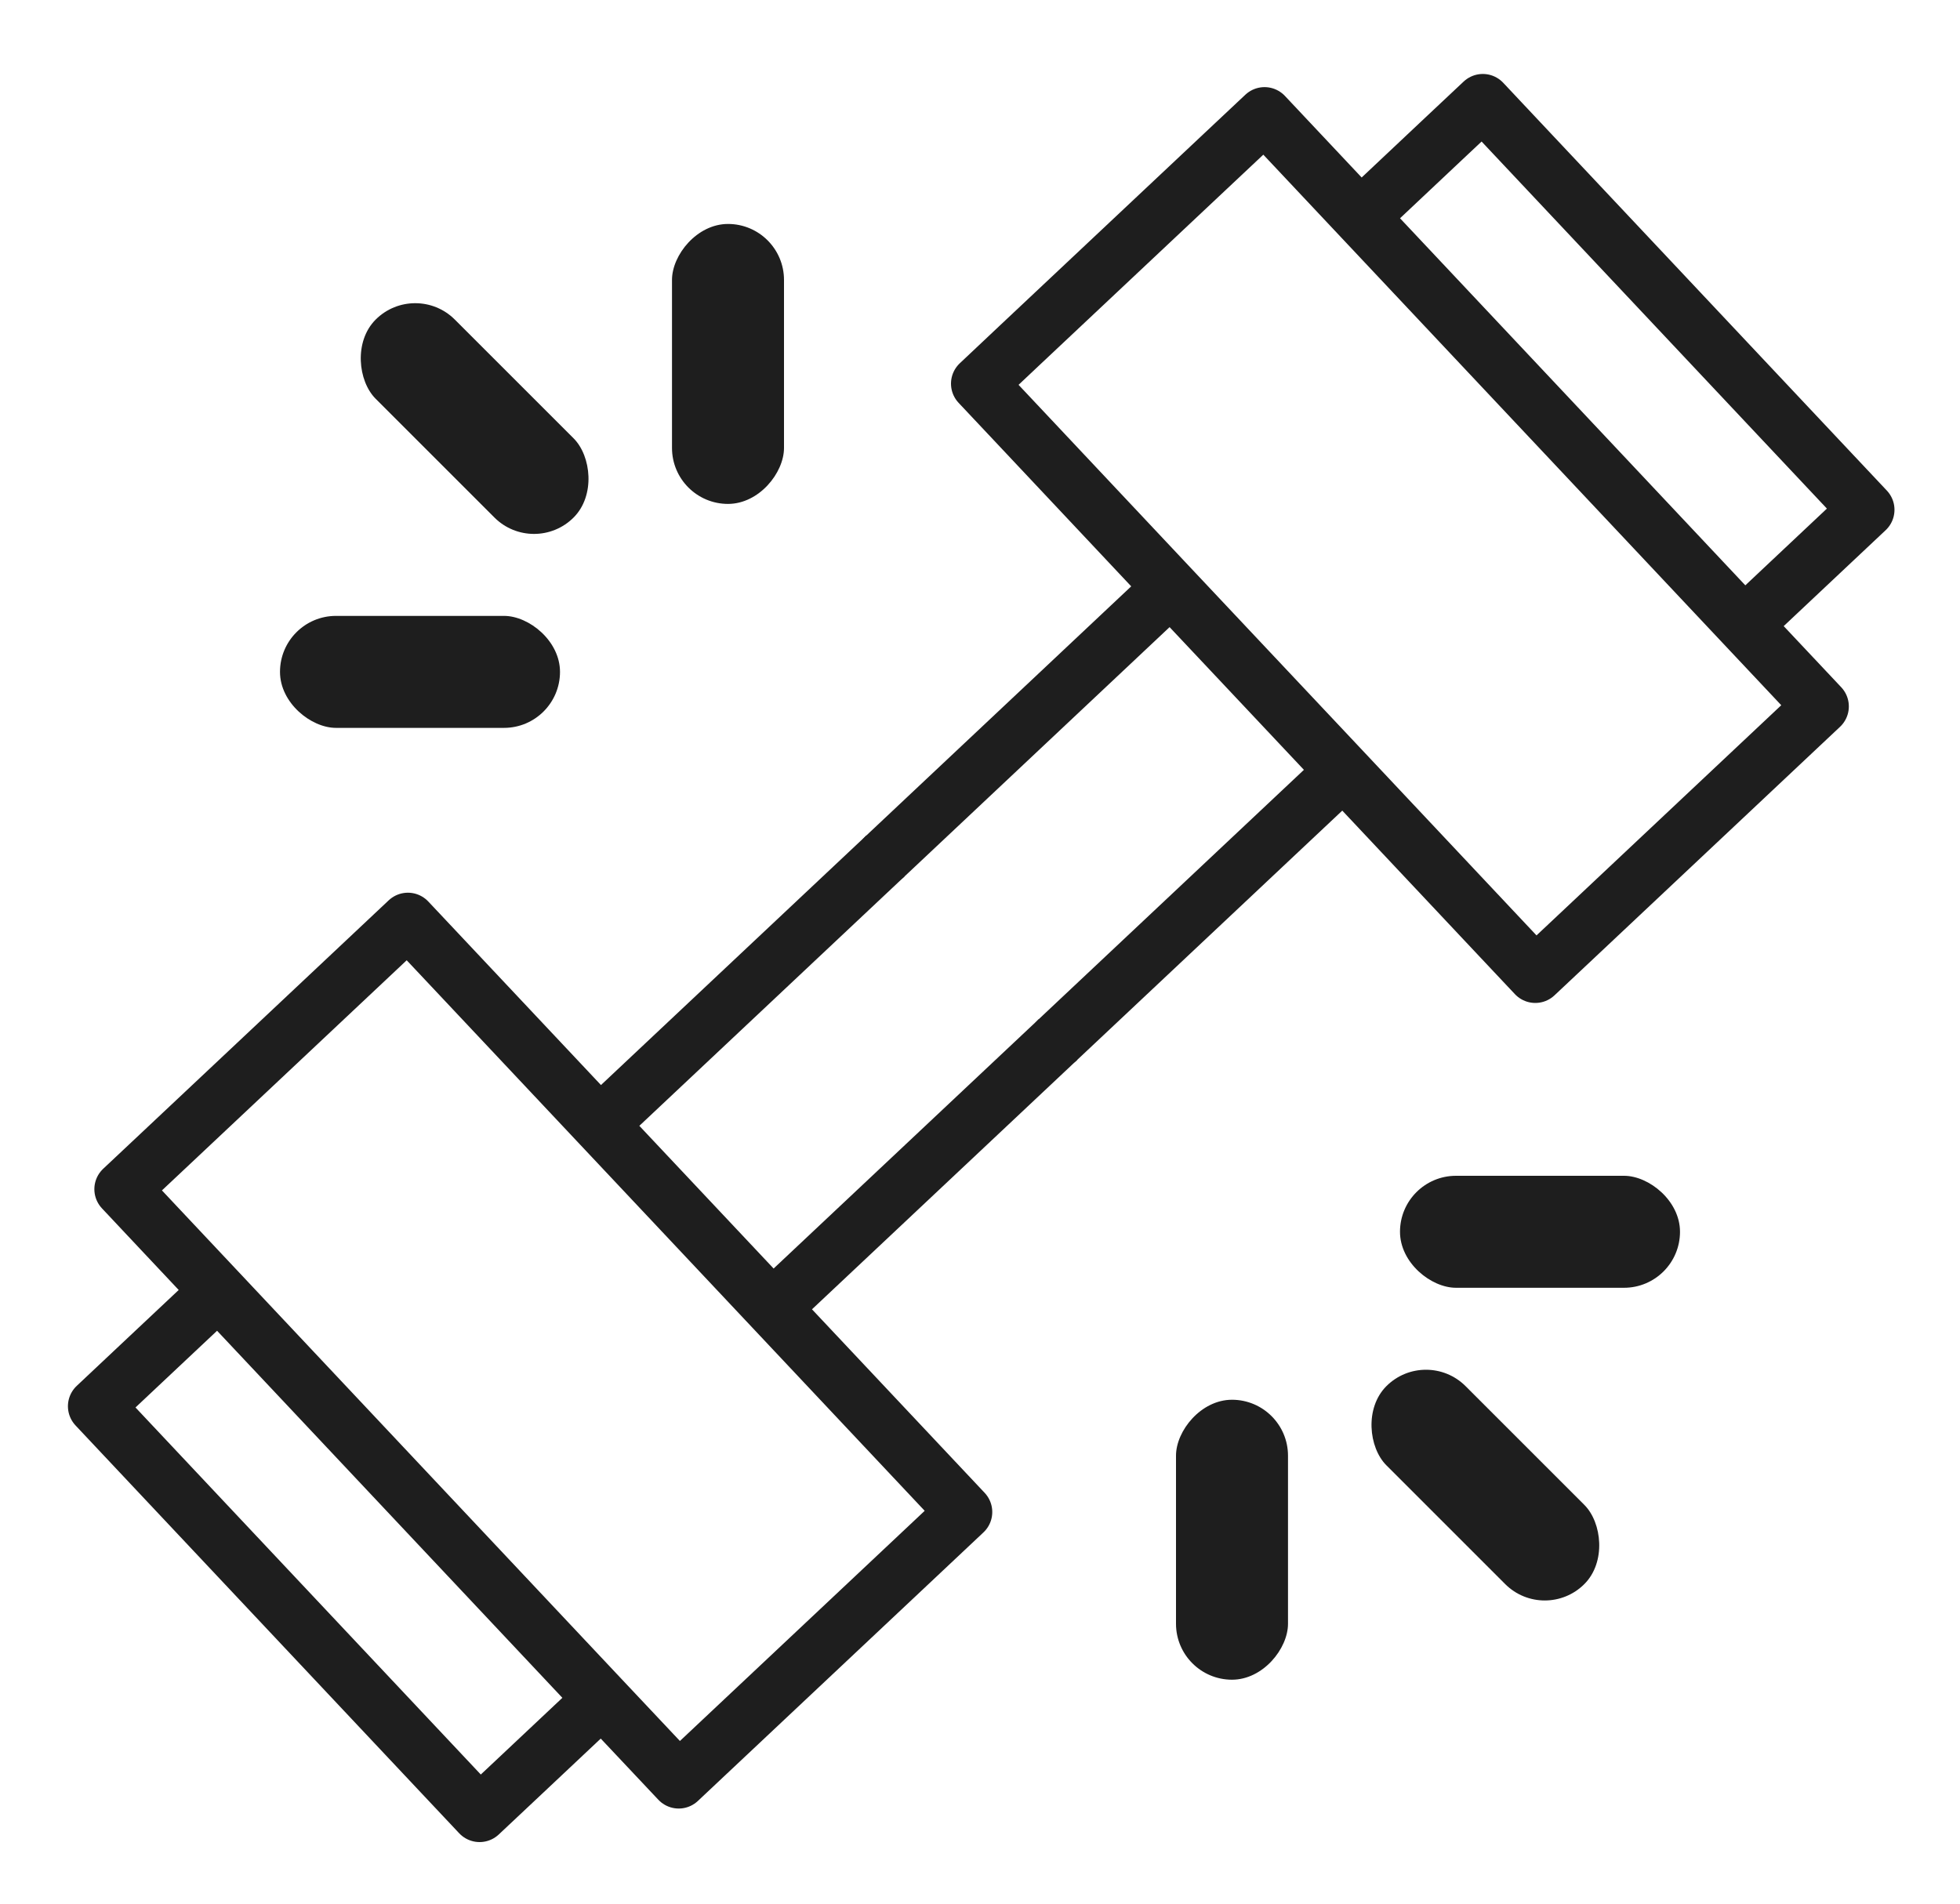
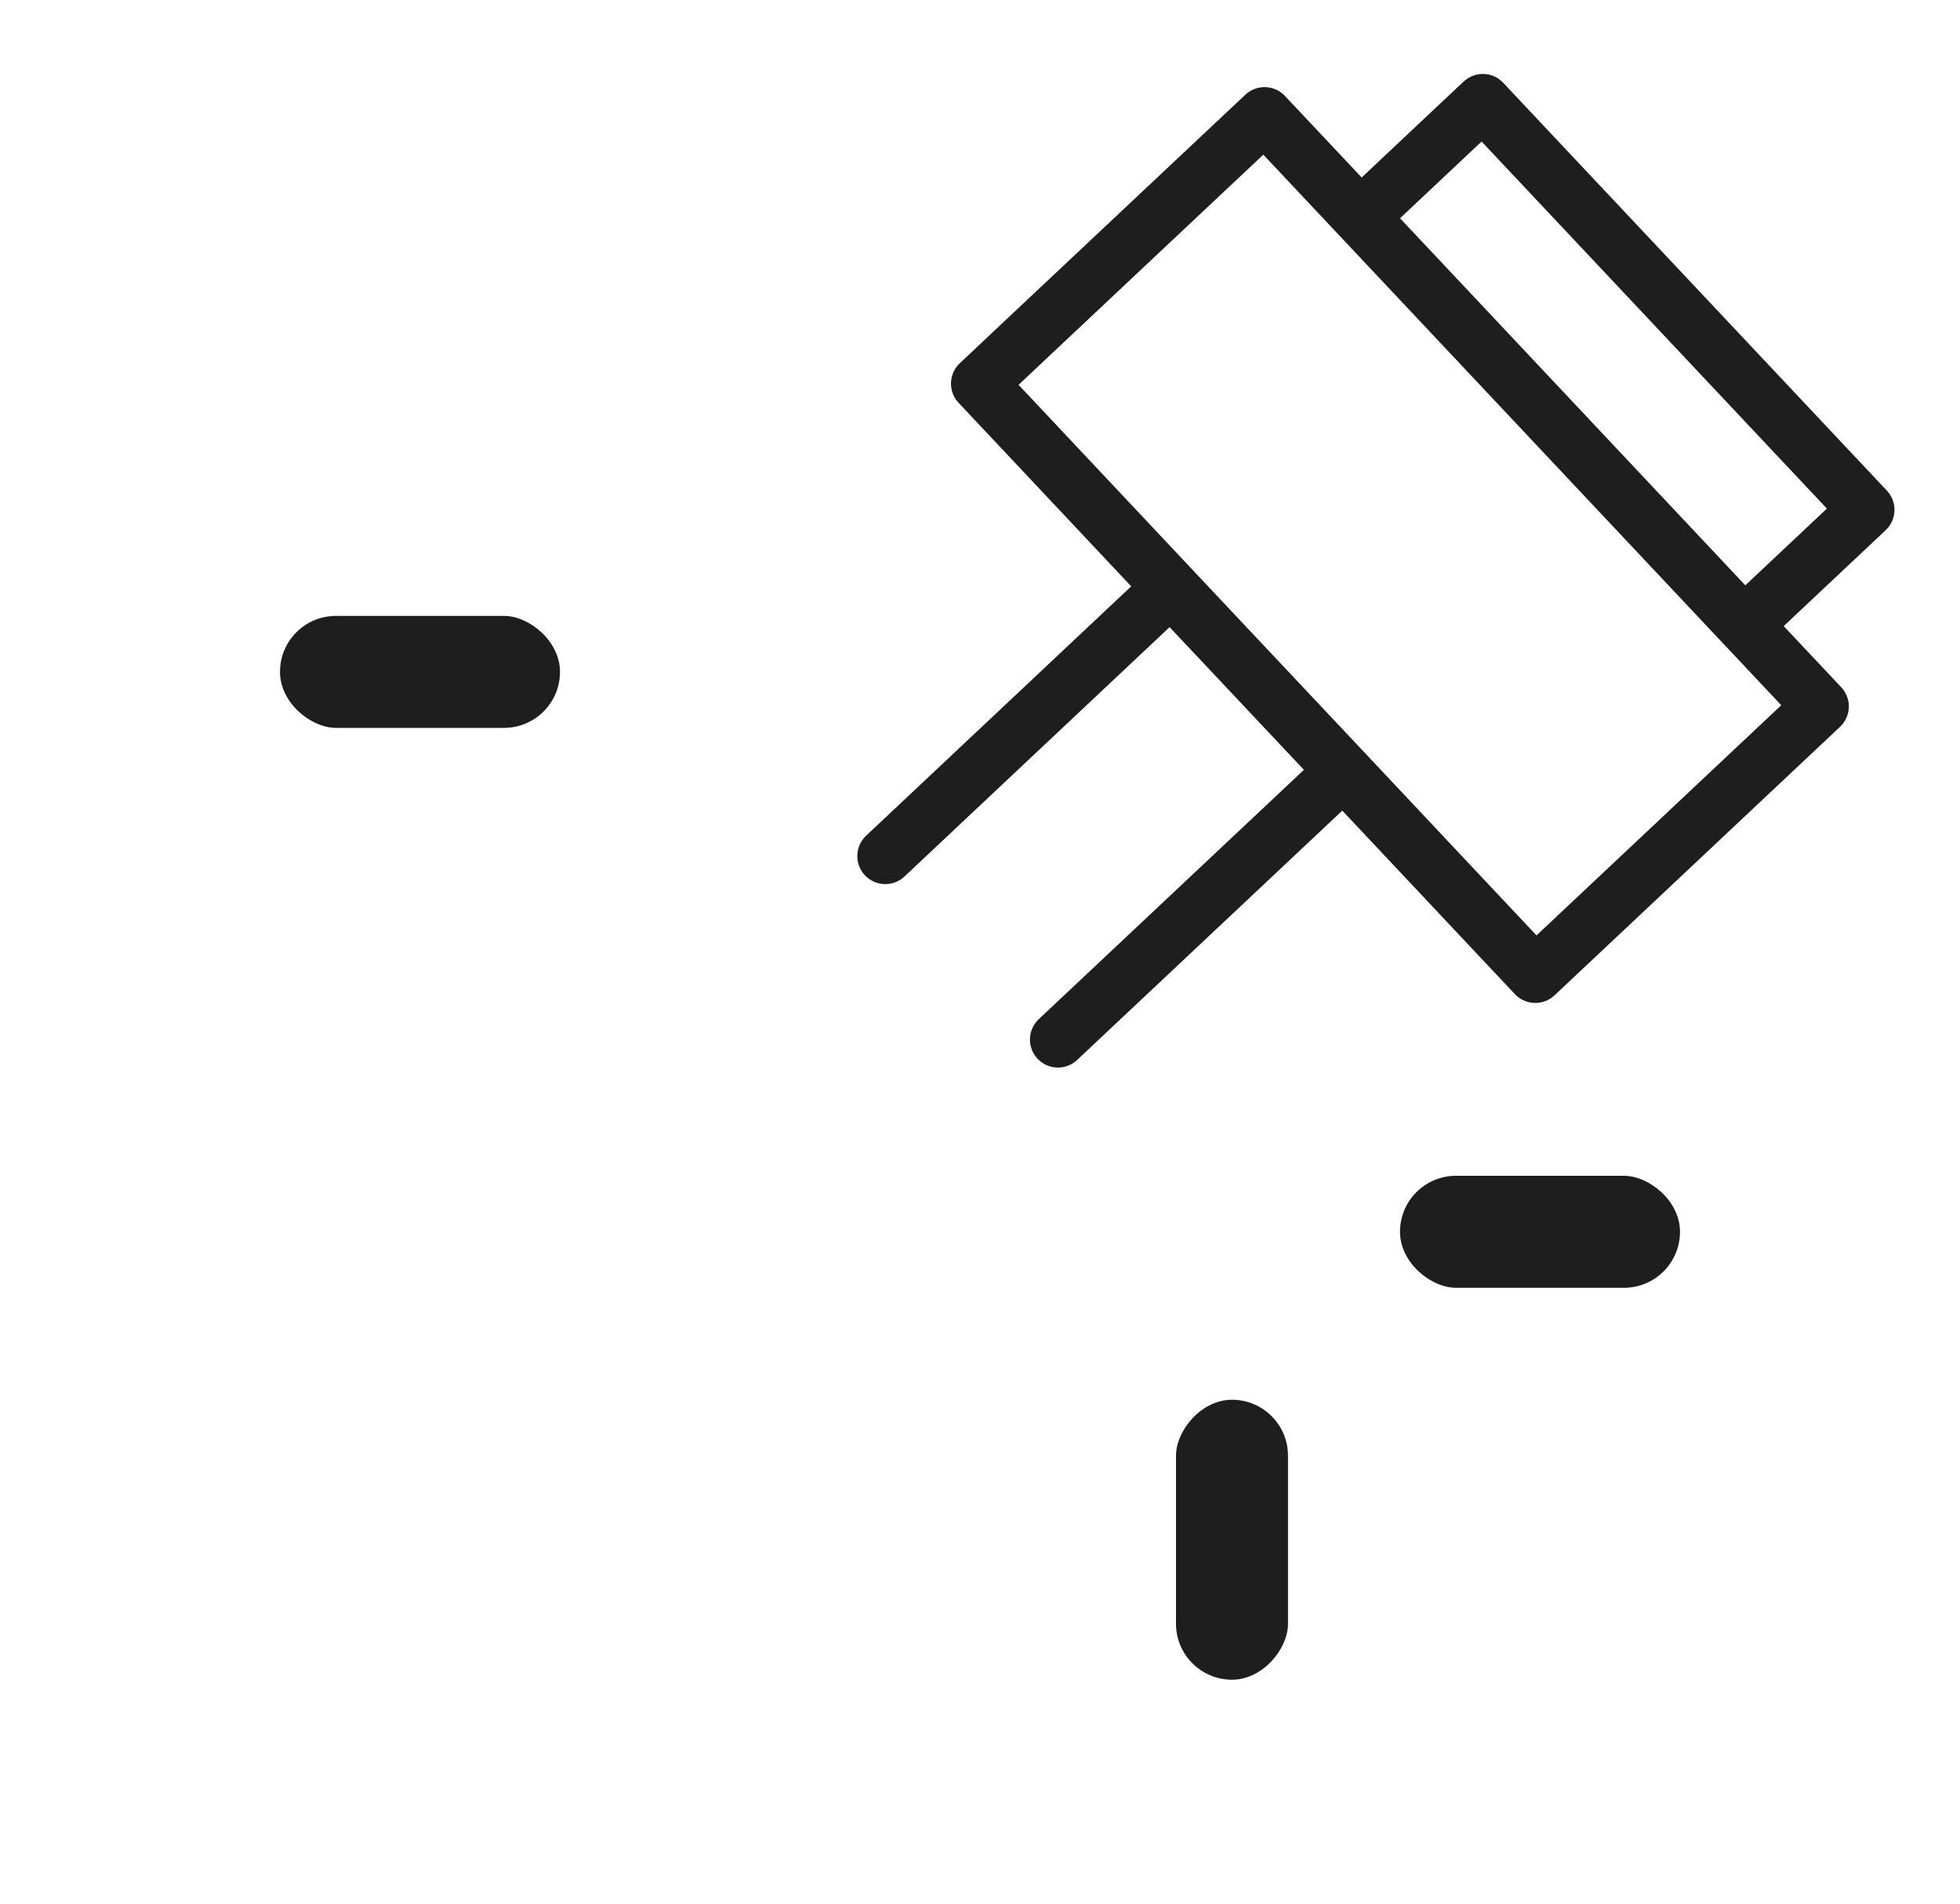
<svg xmlns="http://www.w3.org/2000/svg" width="35" height="34" viewBox="0 0 35 34" fill="none">
-   <path d="M20.907 10.494L18.167 7.58L17.482 6.852L18.21 6.166L21.852 2.741L22.581 2.056L23.266 2.784L24.294 3.877M20.907 10.494L15.809 15.29M20.907 10.494L23.991 13.771M24.294 3.877L25.75 2.506L26.479 1.821L26.821 2.185L32.645 8.377L33.33 9.105L32.602 9.79L31.145 11.161M24.294 3.877L31.145 11.161M31.145 11.161L32.515 12.617L28.145 16.728L27.416 17.413L26.731 16.685L23.991 13.771M23.991 13.771L18.892 18.567" stroke="#1E1E1E" stroke-linecap="round" stroke-linejoin="round" />
-   <path d="M10.71 20.086L7.969 17.172L7.284 16.444L6.556 17.129L2.914 20.554L2.185 21.239L2.87 21.968L3.898 23.061M10.71 20.086L15.809 15.29M10.71 20.086L13.793 23.363M3.898 23.061L2.441 24.431L1.713 25.116L2.055 25.48L7.879 31.672L8.564 32.4L9.293 31.715L10.749 30.345M3.898 23.061L10.749 30.345M10.749 30.345L12.12 31.801L16.49 27.691L17.219 27.005L16.534 26.277L13.793 23.363M13.793 23.363L18.892 18.567" stroke="#1E1E1E" stroke-linejoin="round" />
+   <path d="M20.907 10.494L18.167 7.58L17.482 6.852L18.21 6.166L21.852 2.741L22.581 2.056L23.266 2.784L24.294 3.877M20.907 10.494L15.809 15.29M20.907 10.494L23.991 13.771M24.294 3.877L25.75 2.506L26.479 1.821L26.821 2.185L32.645 8.377L33.33 9.105L32.602 9.79L31.145 11.161M24.294 3.877L31.145 11.161L32.515 12.617L28.145 16.728L27.416 17.413L26.731 16.685L23.991 13.771M23.991 13.771L18.892 18.567" stroke="#1E1E1E" stroke-linecap="round" stroke-linejoin="round" />
  <g id="Repeat group 1_inner" data-figma-trr="">
-     <rect width="2" height="5" rx="1" transform="matrix(1 0 0 -1 12 9)" fill="#1E1E1E" />
    <rect width="2" height="5" rx="1" transform="matrix(0 -1 -1 0 10 13)" fill="#1E1E1E" />
-     <rect width="2" height="5" rx="1" transform="matrix(0.707 -0.707 -0.707 -0.707 9.536 9.95)" fill="#1E1E1E" />
  </g>
  <g id="Repeat group 2_inner" data-figma-trr="">
    <rect width="2" height="5" rx="1" transform="matrix(-1 0 0 1 23 25)" fill="#1E1E1E" />
    <rect width="2" height="5" rx="1" transform="matrix(0 1 1 0 25 21)" fill="#1E1E1E" />
-     <rect width="2" height="5" rx="1" transform="matrix(-0.707 0.707 0.707 0.707 25.464 24.05)" fill="#1E1E1E" />
  </g>
</svg>